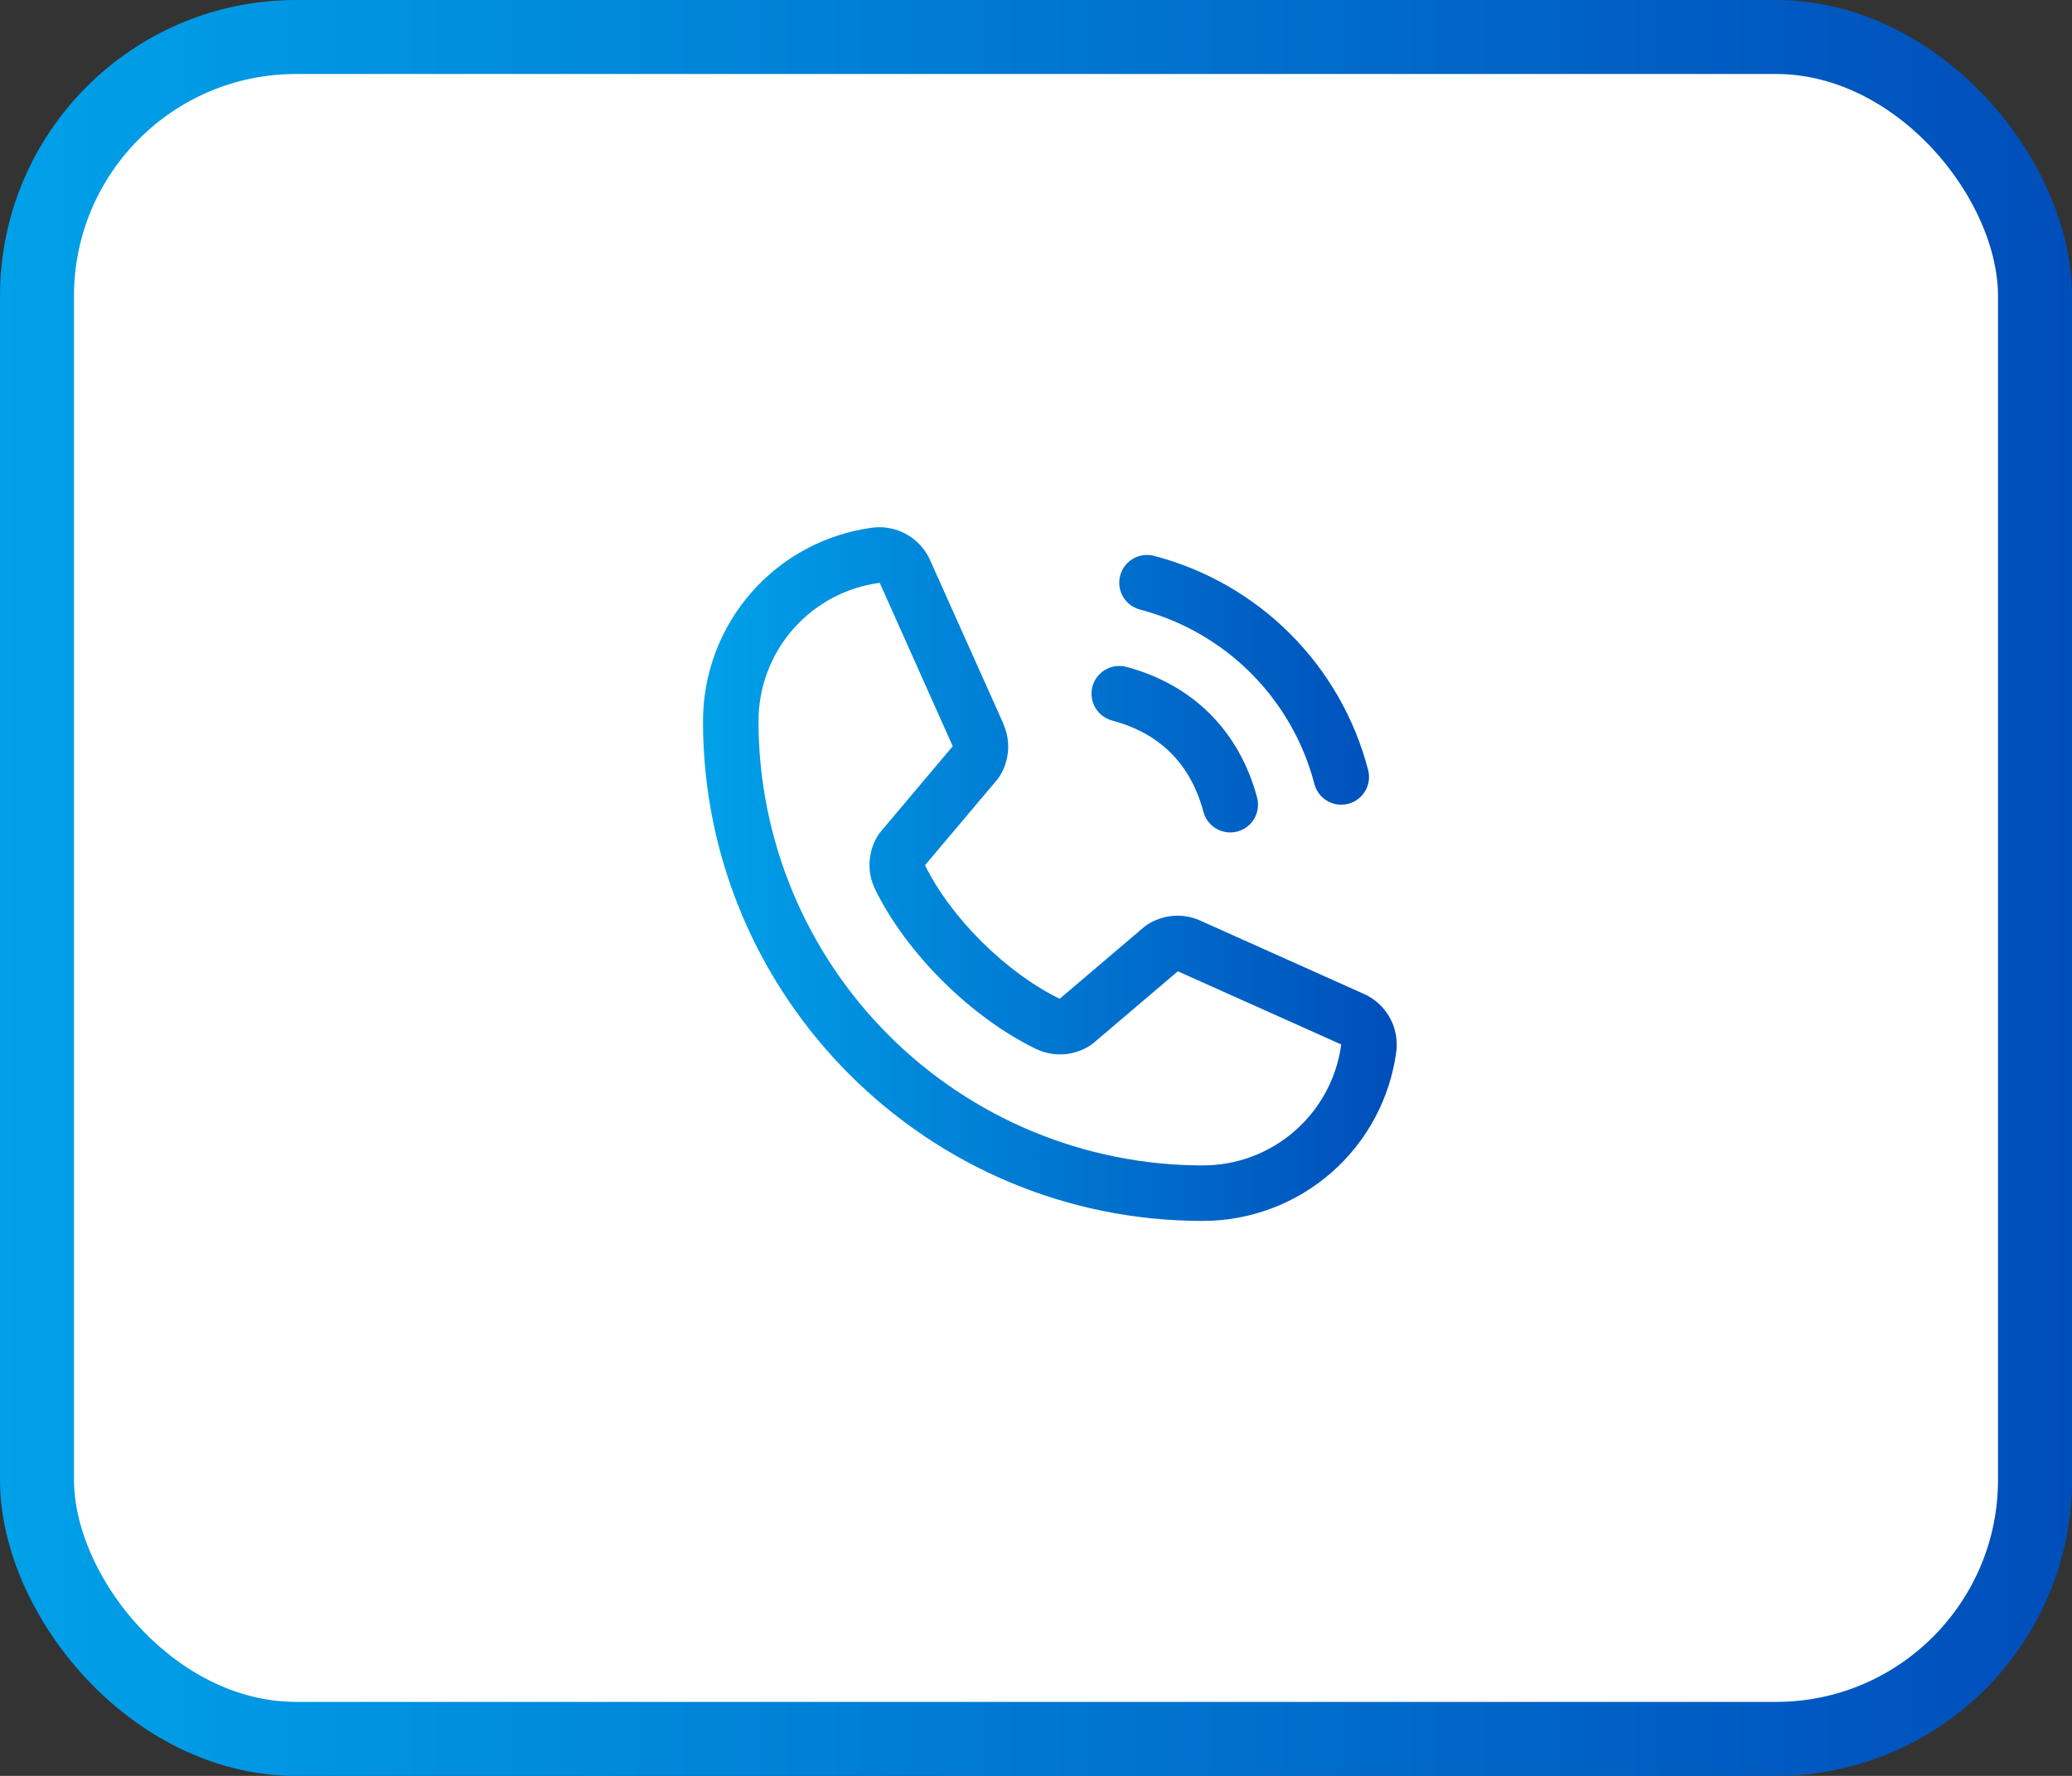
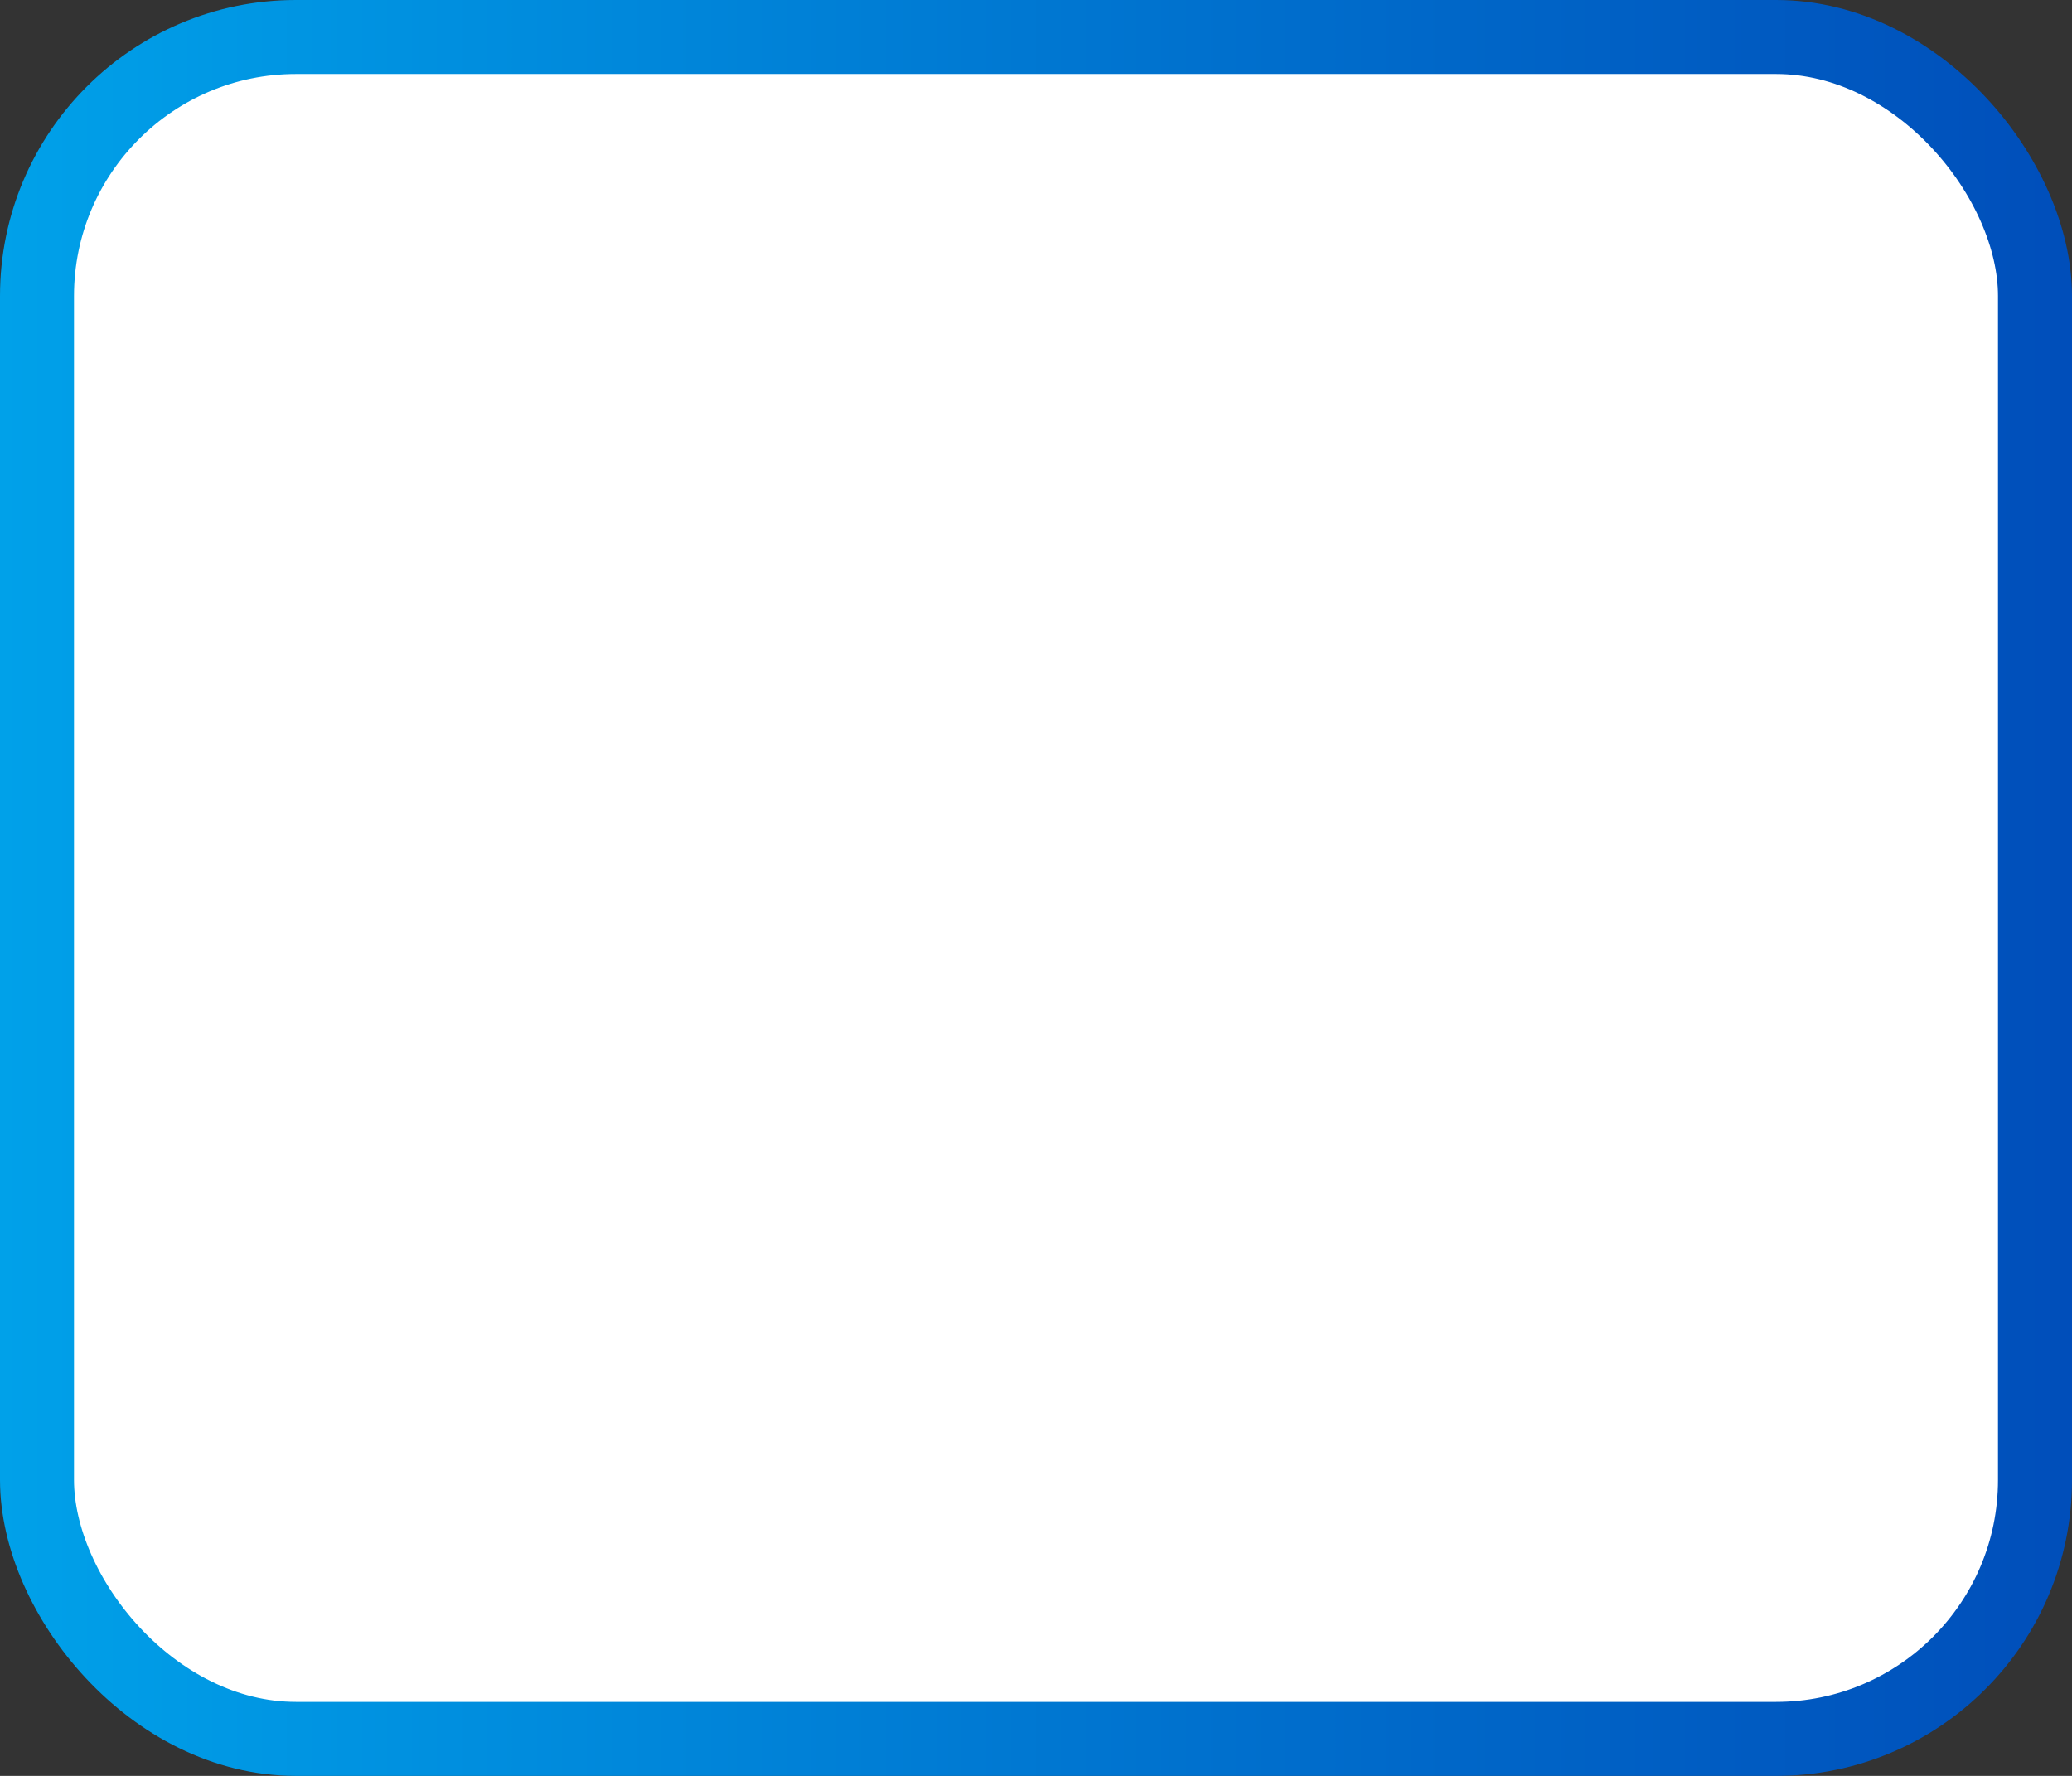
<svg xmlns="http://www.w3.org/2000/svg" width="56" height="48" viewBox="0 0 56 48" fill="none">
  <rect x="0" y="0" width="56" height="48" fill="#333333" stroke="none" />
  <rect x="1" y="1" width="54" height="46" rx="7" fill="white" />
  <rect x="1" y="1" width="54" height="46" rx="7" stroke="url(#paint0_linear_53_13365)" stroke-width="2" />
-   <path d="M30.275 15.556C30.301 15.461 30.345 15.372 30.405 15.293C30.465 15.215 30.539 15.15 30.625 15.1C30.71 15.051 30.804 15.019 30.902 15.006C31 14.993 31.099 15 31.194 15.025C32.584 15.388 33.853 16.115 34.869 17.131C35.885 18.147 36.612 19.416 36.975 20.806C37 20.901 37.007 21 36.994 21.098C36.981 21.196 36.949 21.29 36.9 21.375C36.85 21.461 36.785 21.535 36.707 21.595C36.629 21.655 36.539 21.699 36.444 21.725C36.381 21.741 36.316 21.75 36.25 21.75C36.085 21.75 35.924 21.695 35.793 21.595C35.662 21.494 35.568 21.353 35.525 21.193C35.23 20.058 34.636 19.023 33.807 18.193C32.977 17.364 31.942 16.771 30.807 16.475C30.712 16.449 30.622 16.405 30.544 16.346C30.466 16.286 30.4 16.211 30.351 16.126C30.301 16.04 30.269 15.946 30.256 15.848C30.243 15.751 30.25 15.651 30.275 15.556ZM30.057 19.475C31.35 19.82 32.18 20.65 32.525 21.943C32.568 22.103 32.662 22.244 32.793 22.345C32.924 22.445 33.085 22.5 33.25 22.5C33.316 22.5 33.381 22.491 33.444 22.475C33.539 22.449 33.629 22.405 33.707 22.345C33.785 22.285 33.85 22.211 33.9 22.125C33.949 22.04 33.981 21.946 33.994 21.848C34.007 21.75 34 21.651 33.975 21.556C33.495 19.76 32.24 18.505 30.444 18.025C30.349 18 30.25 17.994 30.152 18.006C30.054 18.019 29.96 18.051 29.875 18.101C29.79 18.15 29.715 18.216 29.655 18.294C29.595 18.372 29.551 18.461 29.526 18.556C29.5 18.652 29.494 18.751 29.507 18.849C29.52 18.946 29.552 19.04 29.601 19.126C29.651 19.211 29.716 19.286 29.794 19.346C29.872 19.405 29.962 19.449 30.057 19.475ZM37.739 28.414C37.572 29.684 36.948 30.85 35.984 31.694C35.02 32.538 33.781 33.002 32.5 33C25.056 33 19 26.944 19 19.5C18.998 18.219 19.462 16.98 20.306 16.016C21.15 15.052 22.316 14.428 23.586 14.261C23.907 14.222 24.233 14.288 24.514 14.449C24.794 14.61 25.016 14.857 25.144 15.154L27.124 19.574V19.585C27.223 19.813 27.264 20.061 27.243 20.308C27.222 20.555 27.14 20.792 27.005 21C26.988 21.025 26.971 21.049 26.952 21.072L25 23.386C25.702 24.813 27.195 26.292 28.64 26.996L30.922 25.055C30.945 25.036 30.968 25.018 30.992 25.002C31.2 24.864 31.439 24.779 31.687 24.756C31.935 24.734 32.185 24.773 32.415 24.871L32.427 24.877L36.843 26.856C37.141 26.984 37.389 27.205 37.55 27.486C37.712 27.767 37.778 28.092 37.739 28.414ZM36.25 28.226C36.25 28.226 36.243 28.226 36.24 28.226L31.833 26.253L29.551 28.194C29.529 28.213 29.505 28.231 29.481 28.247C29.265 28.391 29.016 28.477 28.757 28.495C28.498 28.514 28.239 28.465 28.005 28.354C26.249 27.505 24.498 25.768 23.649 24.031C23.537 23.798 23.486 23.541 23.503 23.283C23.519 23.025 23.602 22.776 23.743 22.559C23.759 22.534 23.777 22.51 23.796 22.487L25.75 20.17L23.781 15.764C23.781 15.76 23.781 15.757 23.781 15.753C22.872 15.871 22.037 16.317 21.433 17.007C20.829 17.697 20.498 18.583 20.5 19.5C20.503 22.682 21.769 25.732 24.019 27.982C26.268 30.231 29.319 31.497 32.5 31.5C33.416 31.503 34.302 31.172 34.992 30.57C35.683 29.967 36.13 29.134 36.25 28.225V28.226Z" fill="url(#paint1_linear_53_13365)" />
  <defs>
    <linearGradient id="paint0_linear_53_13365" x1="6.55334e-07" y1="24.063" x2="56" y2="24.063" gradientUnits="userSpaceOnUse">
      <stop stop-color="#00A1E9" />
      <stop offset="1" stop-color="#004EBA" />
    </linearGradient>
    <linearGradient id="paint1_linear_53_13365" x1="19" y1="23.65" x2="37.75" y2="23.65" gradientUnits="userSpaceOnUse">
      <stop stop-color="#00A1E9" />
      <stop offset="1" stop-color="#004EBA" />
    </linearGradient>
  </defs>
</svg>